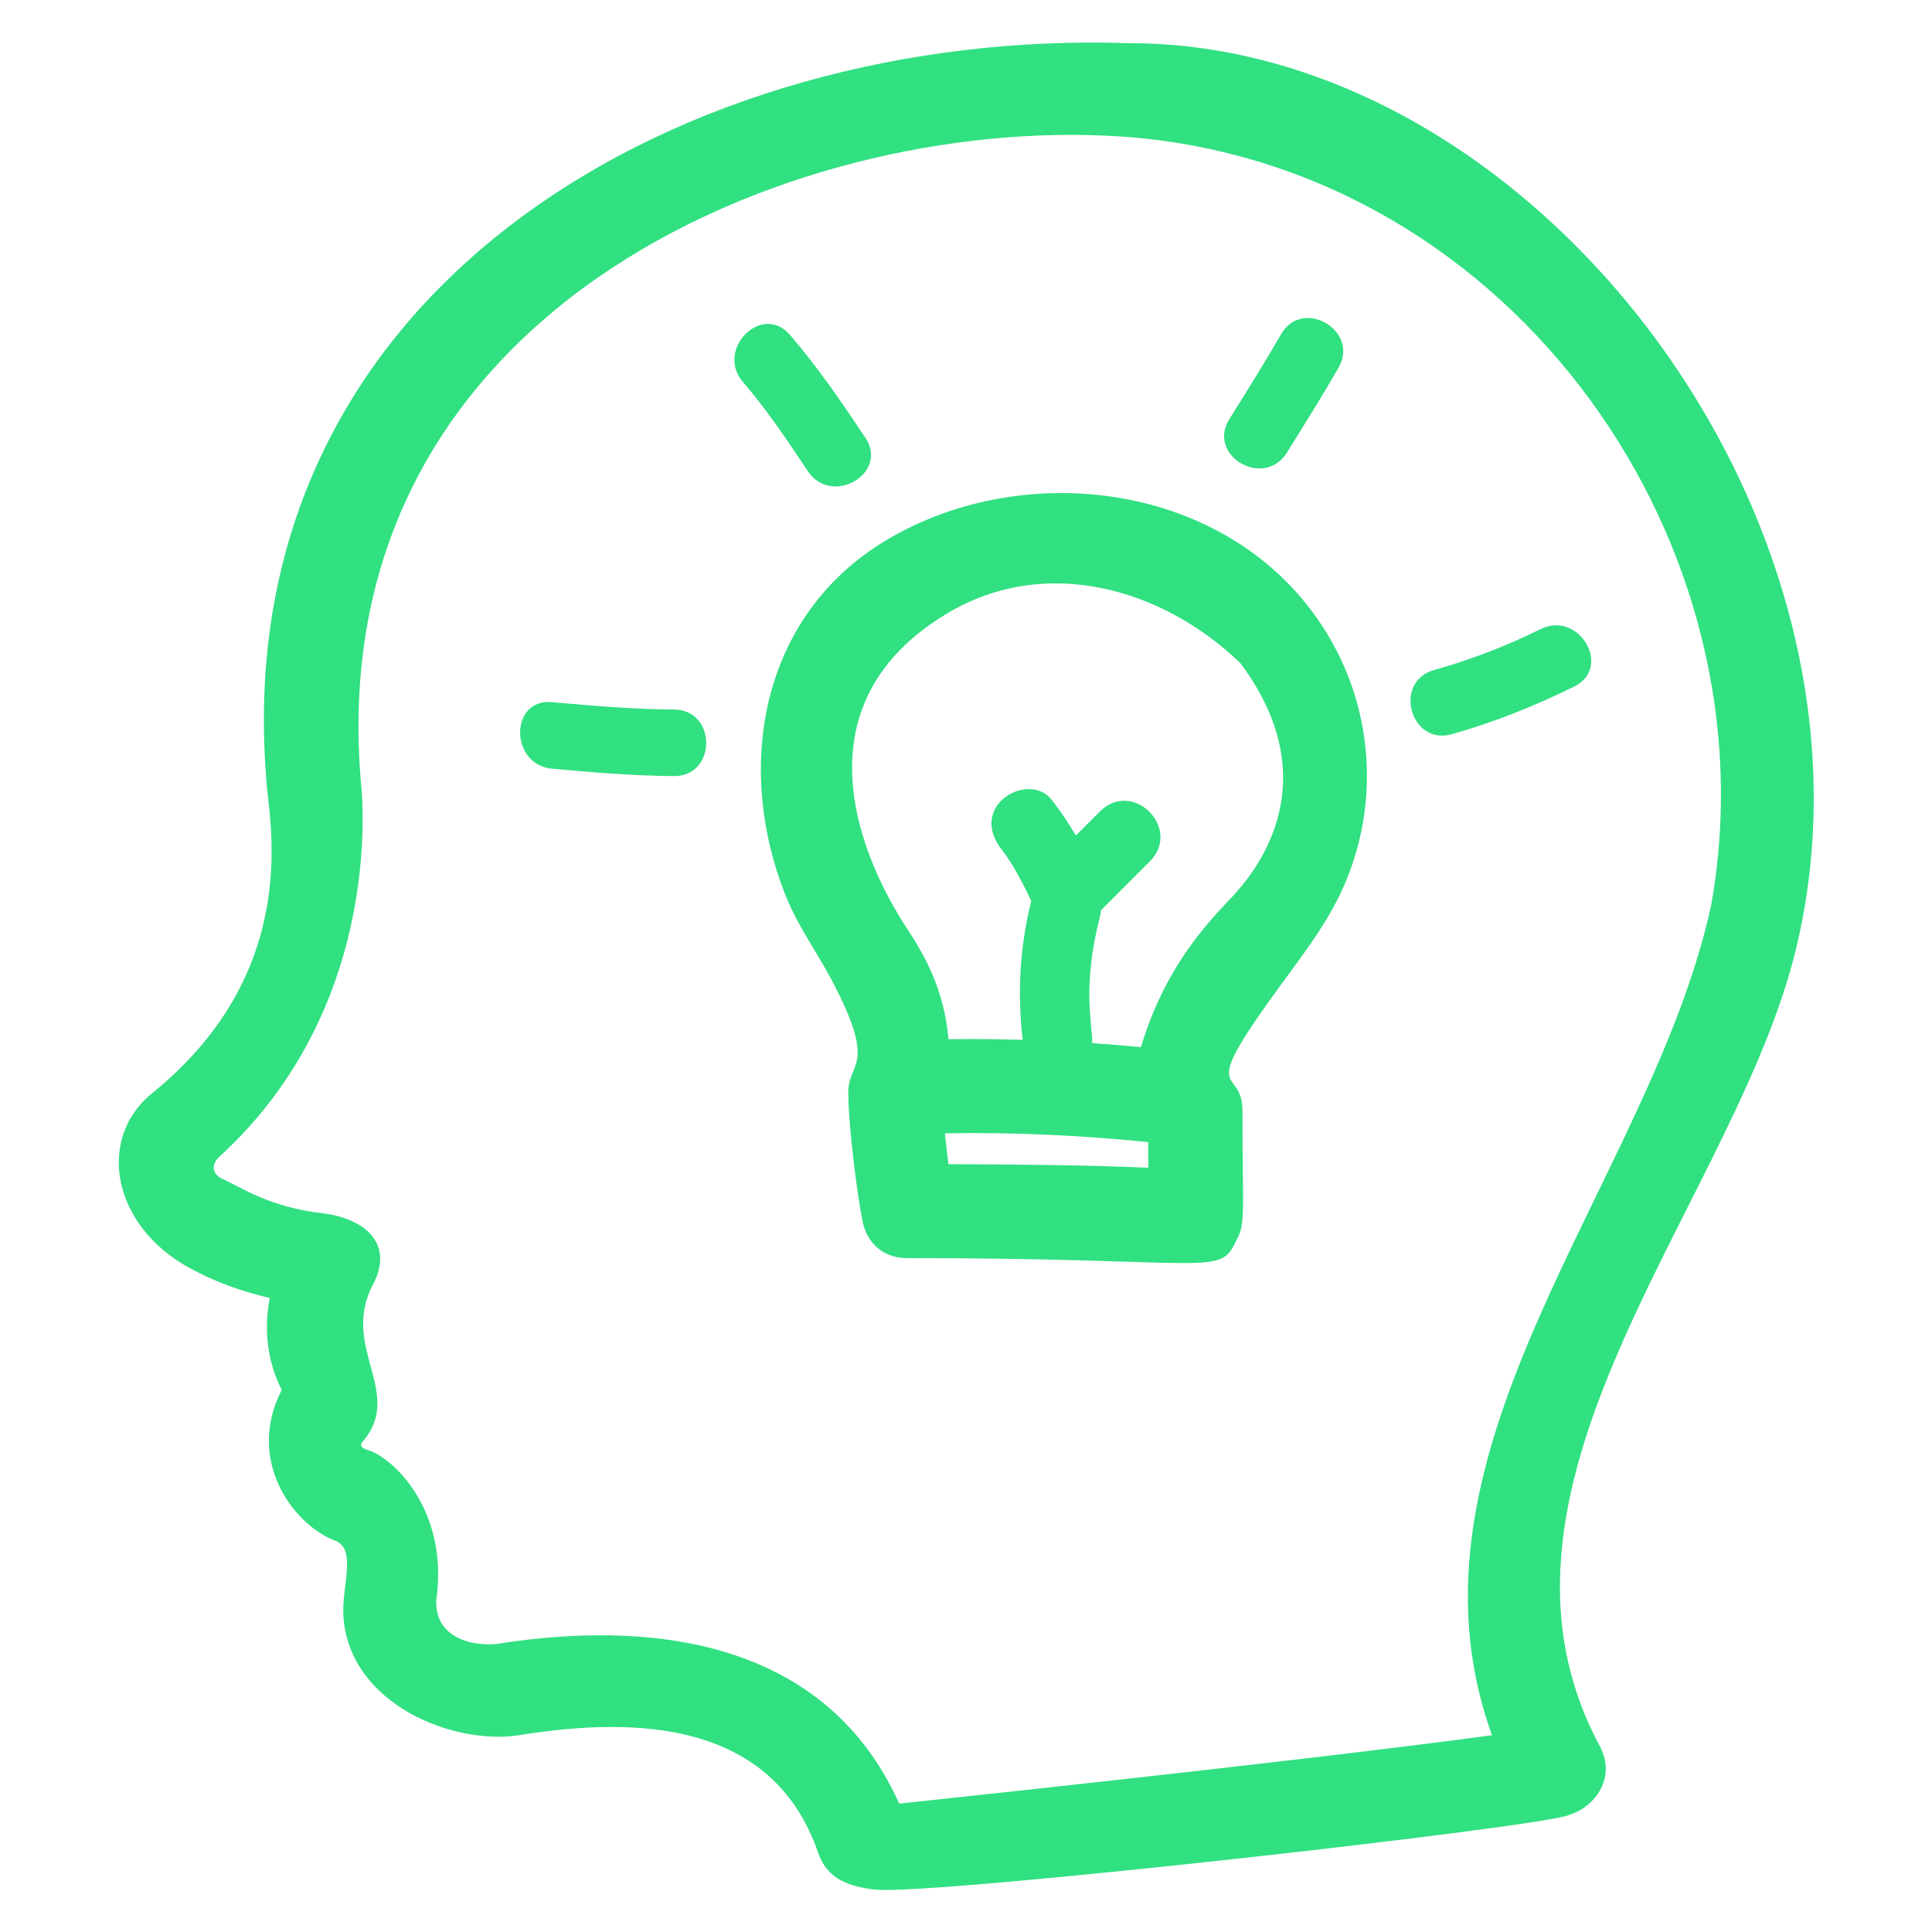
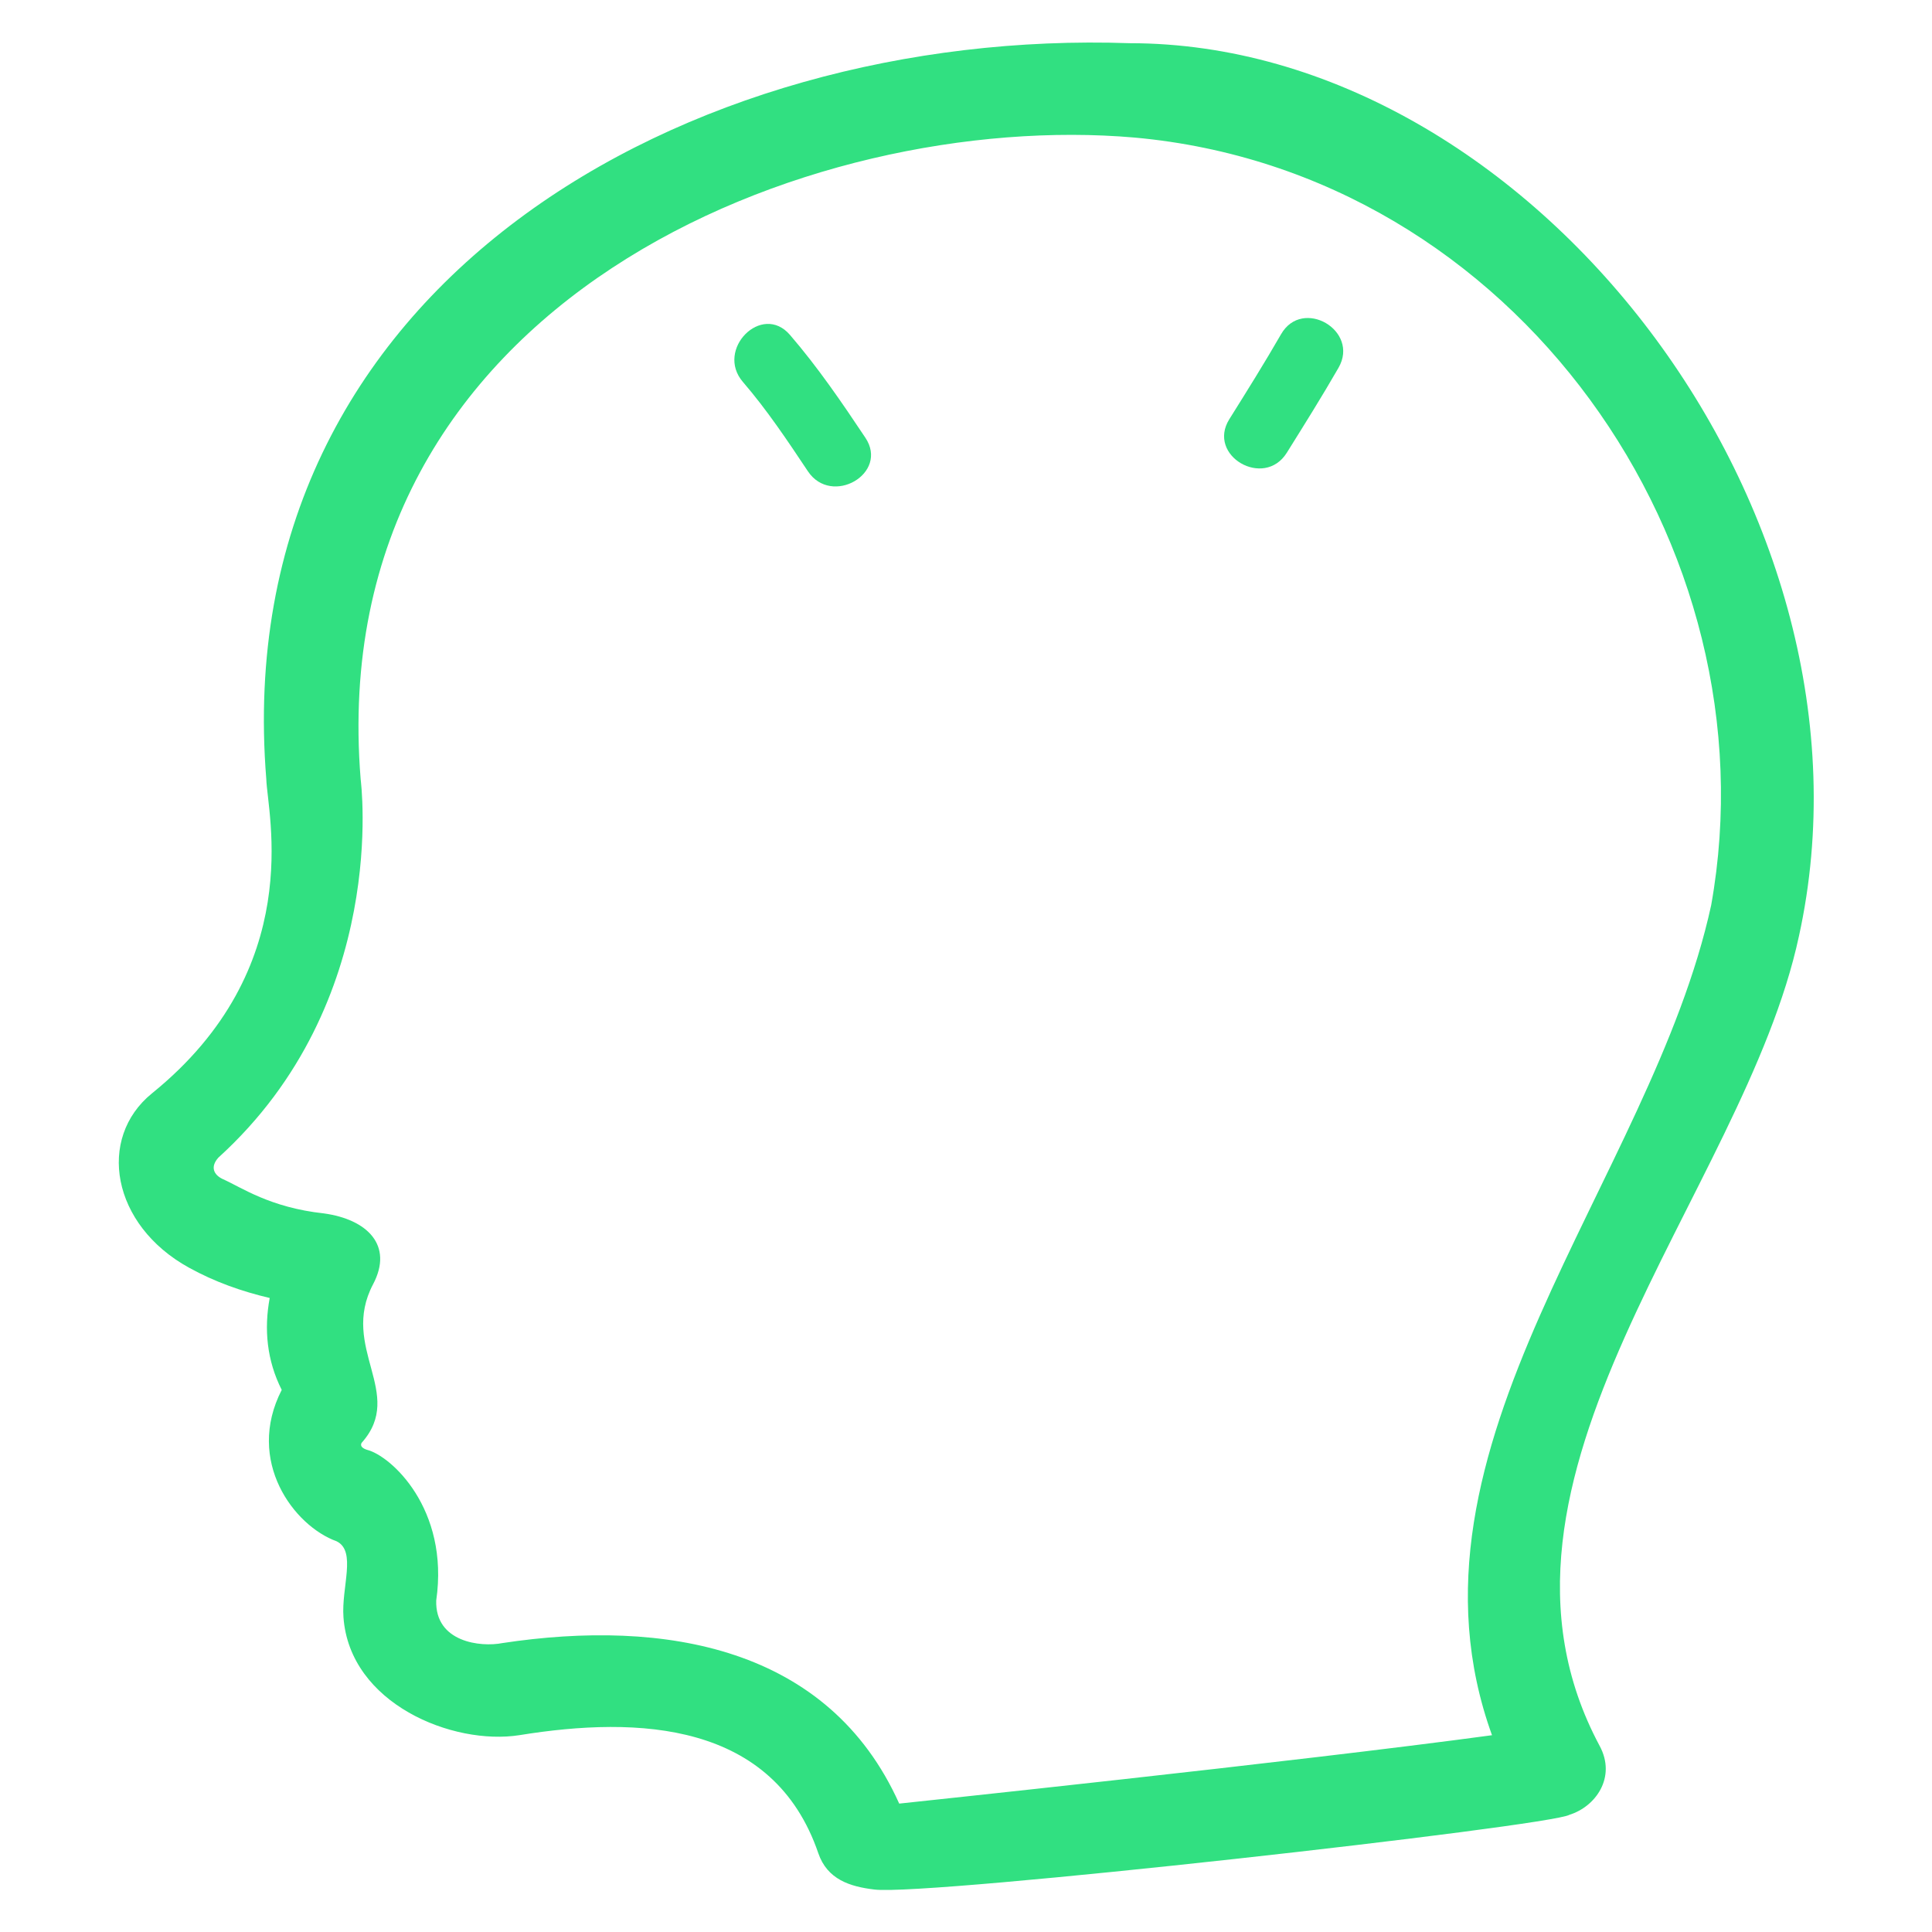
<svg xmlns="http://www.w3.org/2000/svg" width="100%" height="100%" viewBox="0 0 800 800" version="1.1" xml:space="preserve" style="fill-rule:evenodd;clip-rule:evenodd;stroke-linejoin:round;stroke-miterlimit:2;">
  <g transform="matrix(1.027,0,0,1.027,0,0)">
    <g id="icon-kopf-idee.svg" transform="matrix(0.931,0,0,0.931,389.556,389.556)">
      <g transform="matrix(1,0,0,1,-400,-400)">
        <clipPath id="_clip1">
          <rect x="0" y="0" width="800" height="800" />
        </clipPath>
        <g clip-path="url(#_clip1)">
          <g transform="matrix(1.557,0,0,1.557,0,0.001)">
            <g>
              <path d="M302.37,0.179C179.871,-4.066 51.109,67.132 62.235,204.885C62.527,214.485 73.576,257.381 30.429,292.282C15.078,304.749 19.14,328.879 40.745,340.771C47.91,344.727 55.403,347.363 63.182,349.196C61.58,357.823 62.372,366.552 66.526,374.758C56.365,394.562 69.936,412.609 81.808,416.874C87.389,419.632 83.083,429.625 83.7,438.004C85.431,462.043 114.099,473.702 132.647,470.792C165.895,465.404 203.287,467.116 215.778,503.637C218.274,510.929 224.575,512.924 231.378,513.732C246.467,515.581 419.5,496.091 424.699,492.943C431.951,490.683 437.805,482.563 433.124,473.814C393.15,399.29 473.158,320.169 488.529,248.581C514.452,130.782 413.994,0.179 302.37,0.179ZM464.119,239.958C447.423,316.554 374.162,390.606 403.163,470.808C348.686,478.202 238.651,489.774 238.276,489.83C218.667,446.184 173.034,438.35 127.883,445.184C121.919,446.363 109.158,444.981 109.498,433.348C113.21,407.699 96.742,393.003 90.237,391.424C87.792,390.626 88.813,389.423 88.775,389.458C101.038,375.677 82.577,363.119 91.943,345.361C97.651,334.535 90.316,327.334 78.255,325.669C63.234,324.044 55.303,318.412 50.098,316.107C47.577,314.908 46.599,312.714 48.917,310.14C96.647,266.809 88.525,205.452 88.479,204.891C77.694,71.416 214.071,18.633 303.685,26.422C409.712,35.974 482.039,139.996 464.119,239.958Z" style="fill:rgb(49,224,129);fill-rule:nonzero;" />
-               <path d="M234.434,138.562C199.657,159.524 192.383,201.61 206.754,237.433C210.187,245.992 215.704,253.454 219.936,261.596C232.276,285.351 223.998,283.239 224.108,292.278C224.227,302.871 226.883,322.167 228.003,327.367C228.902,333.034 233.056,338.101 240.472,338.101C325.922,338.101 327.344,343.387 331.99,333.247C334.732,328.621 333.752,325.417 333.752,297.193C333.752,283.685 319.884,295.482 345.4,260.769C351.9,251.93 358.339,243.402 362.564,233.195C371.557,211.444 370.074,186.703 358.349,166.219C333.564,122.833 274.298,114.545 234.434,138.562ZM307.564,312.96C289.05,312.198 270.521,312.03 251.983,311.98C251.592,309.121 251.264,306.262 250.98,303.398C269.9,303.043 288.734,303.947 307.563,305.84L307.563,312.96L307.564,312.96ZM331.044,237.458C323.474,245.372 312.099,257.493 305.518,279.42C301.003,278.988 296.49,278.617 291.975,278.303C292.01,273.103 289.08,262.632 294.122,243.079C294.28,242.475 294.341,241.908 294.392,241.348L307.955,227.782C317.11,218.639 303.237,204.726 294.077,213.899L287.409,220.559C285.384,217.149 283.184,213.831 280.686,210.621C274.45,202.603 257.147,212.063 266.802,224.509C270.128,228.78 272.601,233.822 275.013,238.712C271.804,251.58 271.109,264.333 272.621,277.399C265.751,277.207 258.872,277.099 251.987,277.226C250.761,263.175 245.195,253.563 239.815,245.461C236.56,240.167 202.281,188.522 251.456,158.879C278.943,142.317 311.631,151.813 333.166,172.612C359.014,207.256 335.275,232.768 331.044,237.458Z" style="fill:rgb(49,224,129);fill-rule:nonzero;" />
-               <path d="M175.639,185.518C164.292,185.439 153.009,184.487 141.716,183.464C129.823,182.382 129.927,200.904 141.716,201.973C153.009,202.999 164.292,203.951 175.639,204.03C187.572,204.105 187.567,185.594 175.639,185.518Z" style="fill:rgb(49,224,129);fill-rule:nonzero;" />
              <path d="M228.863,109.912C222.297,100.063 215.625,90.288 207.884,81.308C200.079,72.248 187.054,85.398 194.796,94.396C201.504,102.178 207.191,110.712 212.881,119.25C219.474,129.124 235.51,119.862 228.863,109.912Z" style="fill:rgb(49,224,129);fill-rule:nonzero;" />
              <path d="M346.076,114.106C350.967,106.281 355.866,98.461 360.467,90.463C366.429,80.096 350.439,70.783 344.492,81.119C339.886,89.122 334.991,96.947 330.096,104.763C323.753,114.924 339.769,124.201 346.076,114.106Z" style="fill:rgb(49,224,129);fill-rule:nonzero;" />
-               <path d="M391.951,192.386C403.747,189.08 415.06,184.523 426.034,179.117C436.738,173.833 427.354,157.881 416.701,163.137C407.129,167.854 397.307,171.66 387.035,174.539C375.558,177.753 380.444,195.61 391.951,192.386Z" style="fill:rgb(49,224,129);fill-rule:nonzero;" />
            </g>
          </g>
        </g>
      </g>
      <g>
            </g>
    </g>
  </g>
</svg>